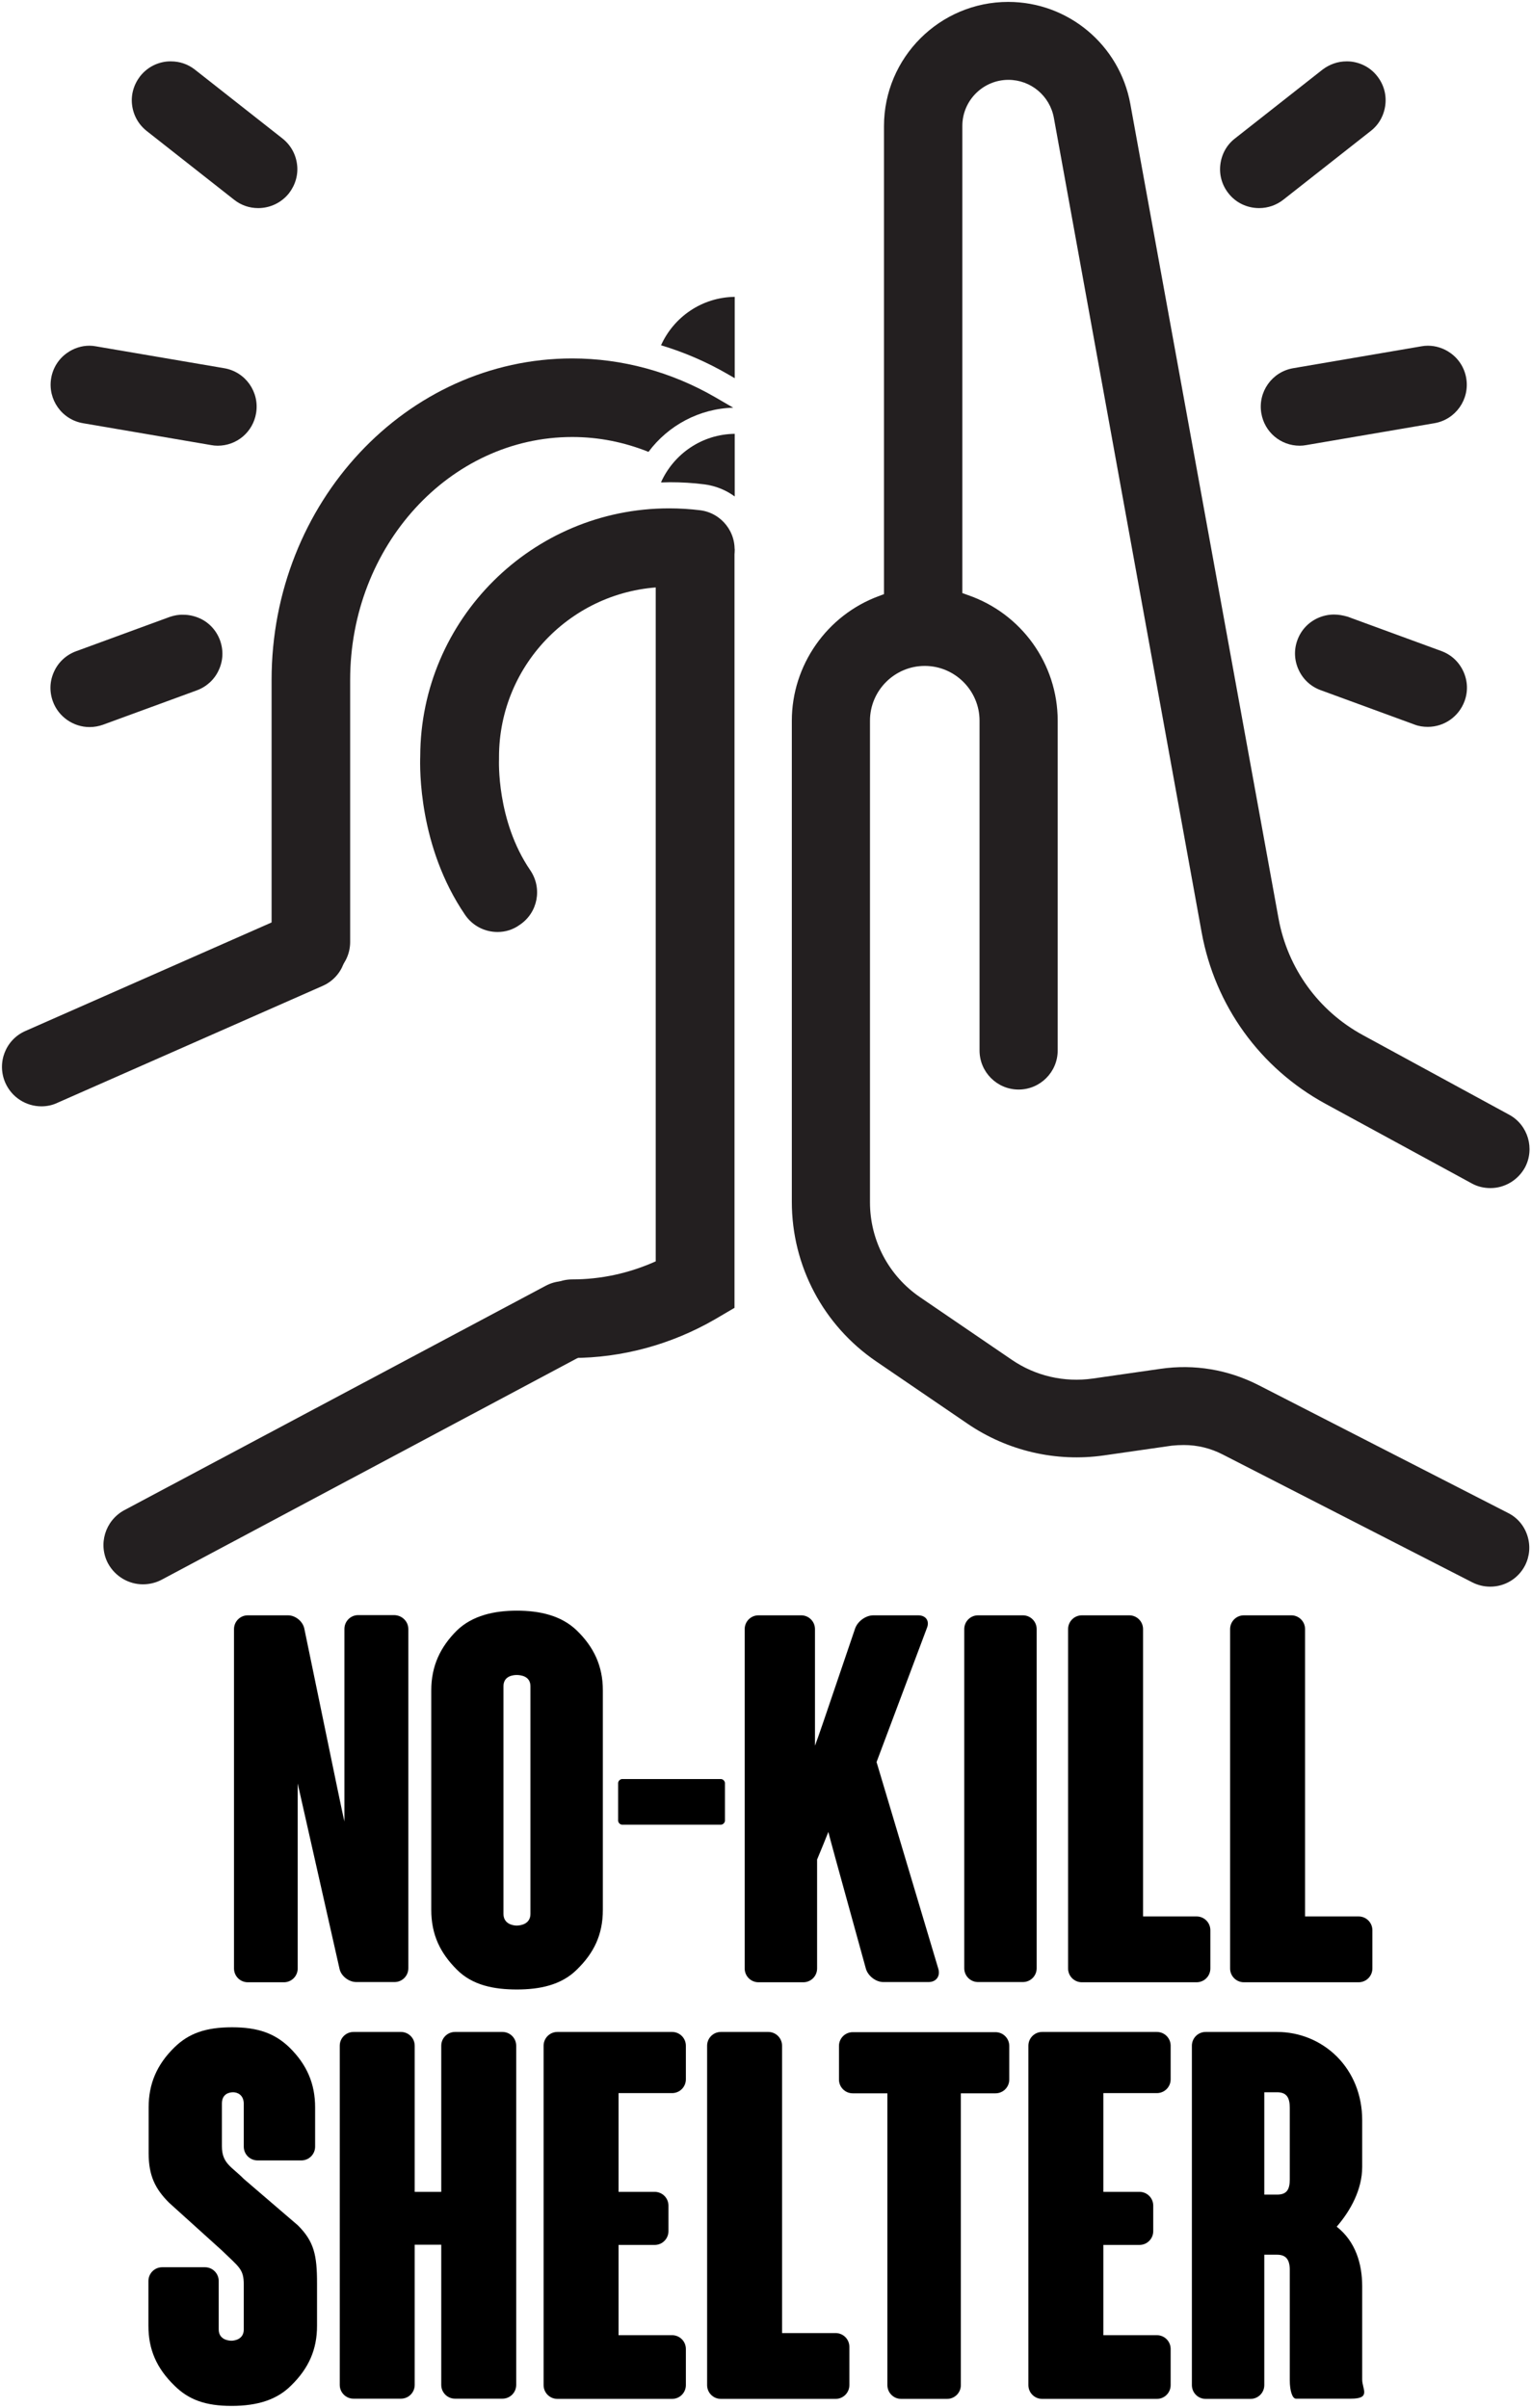
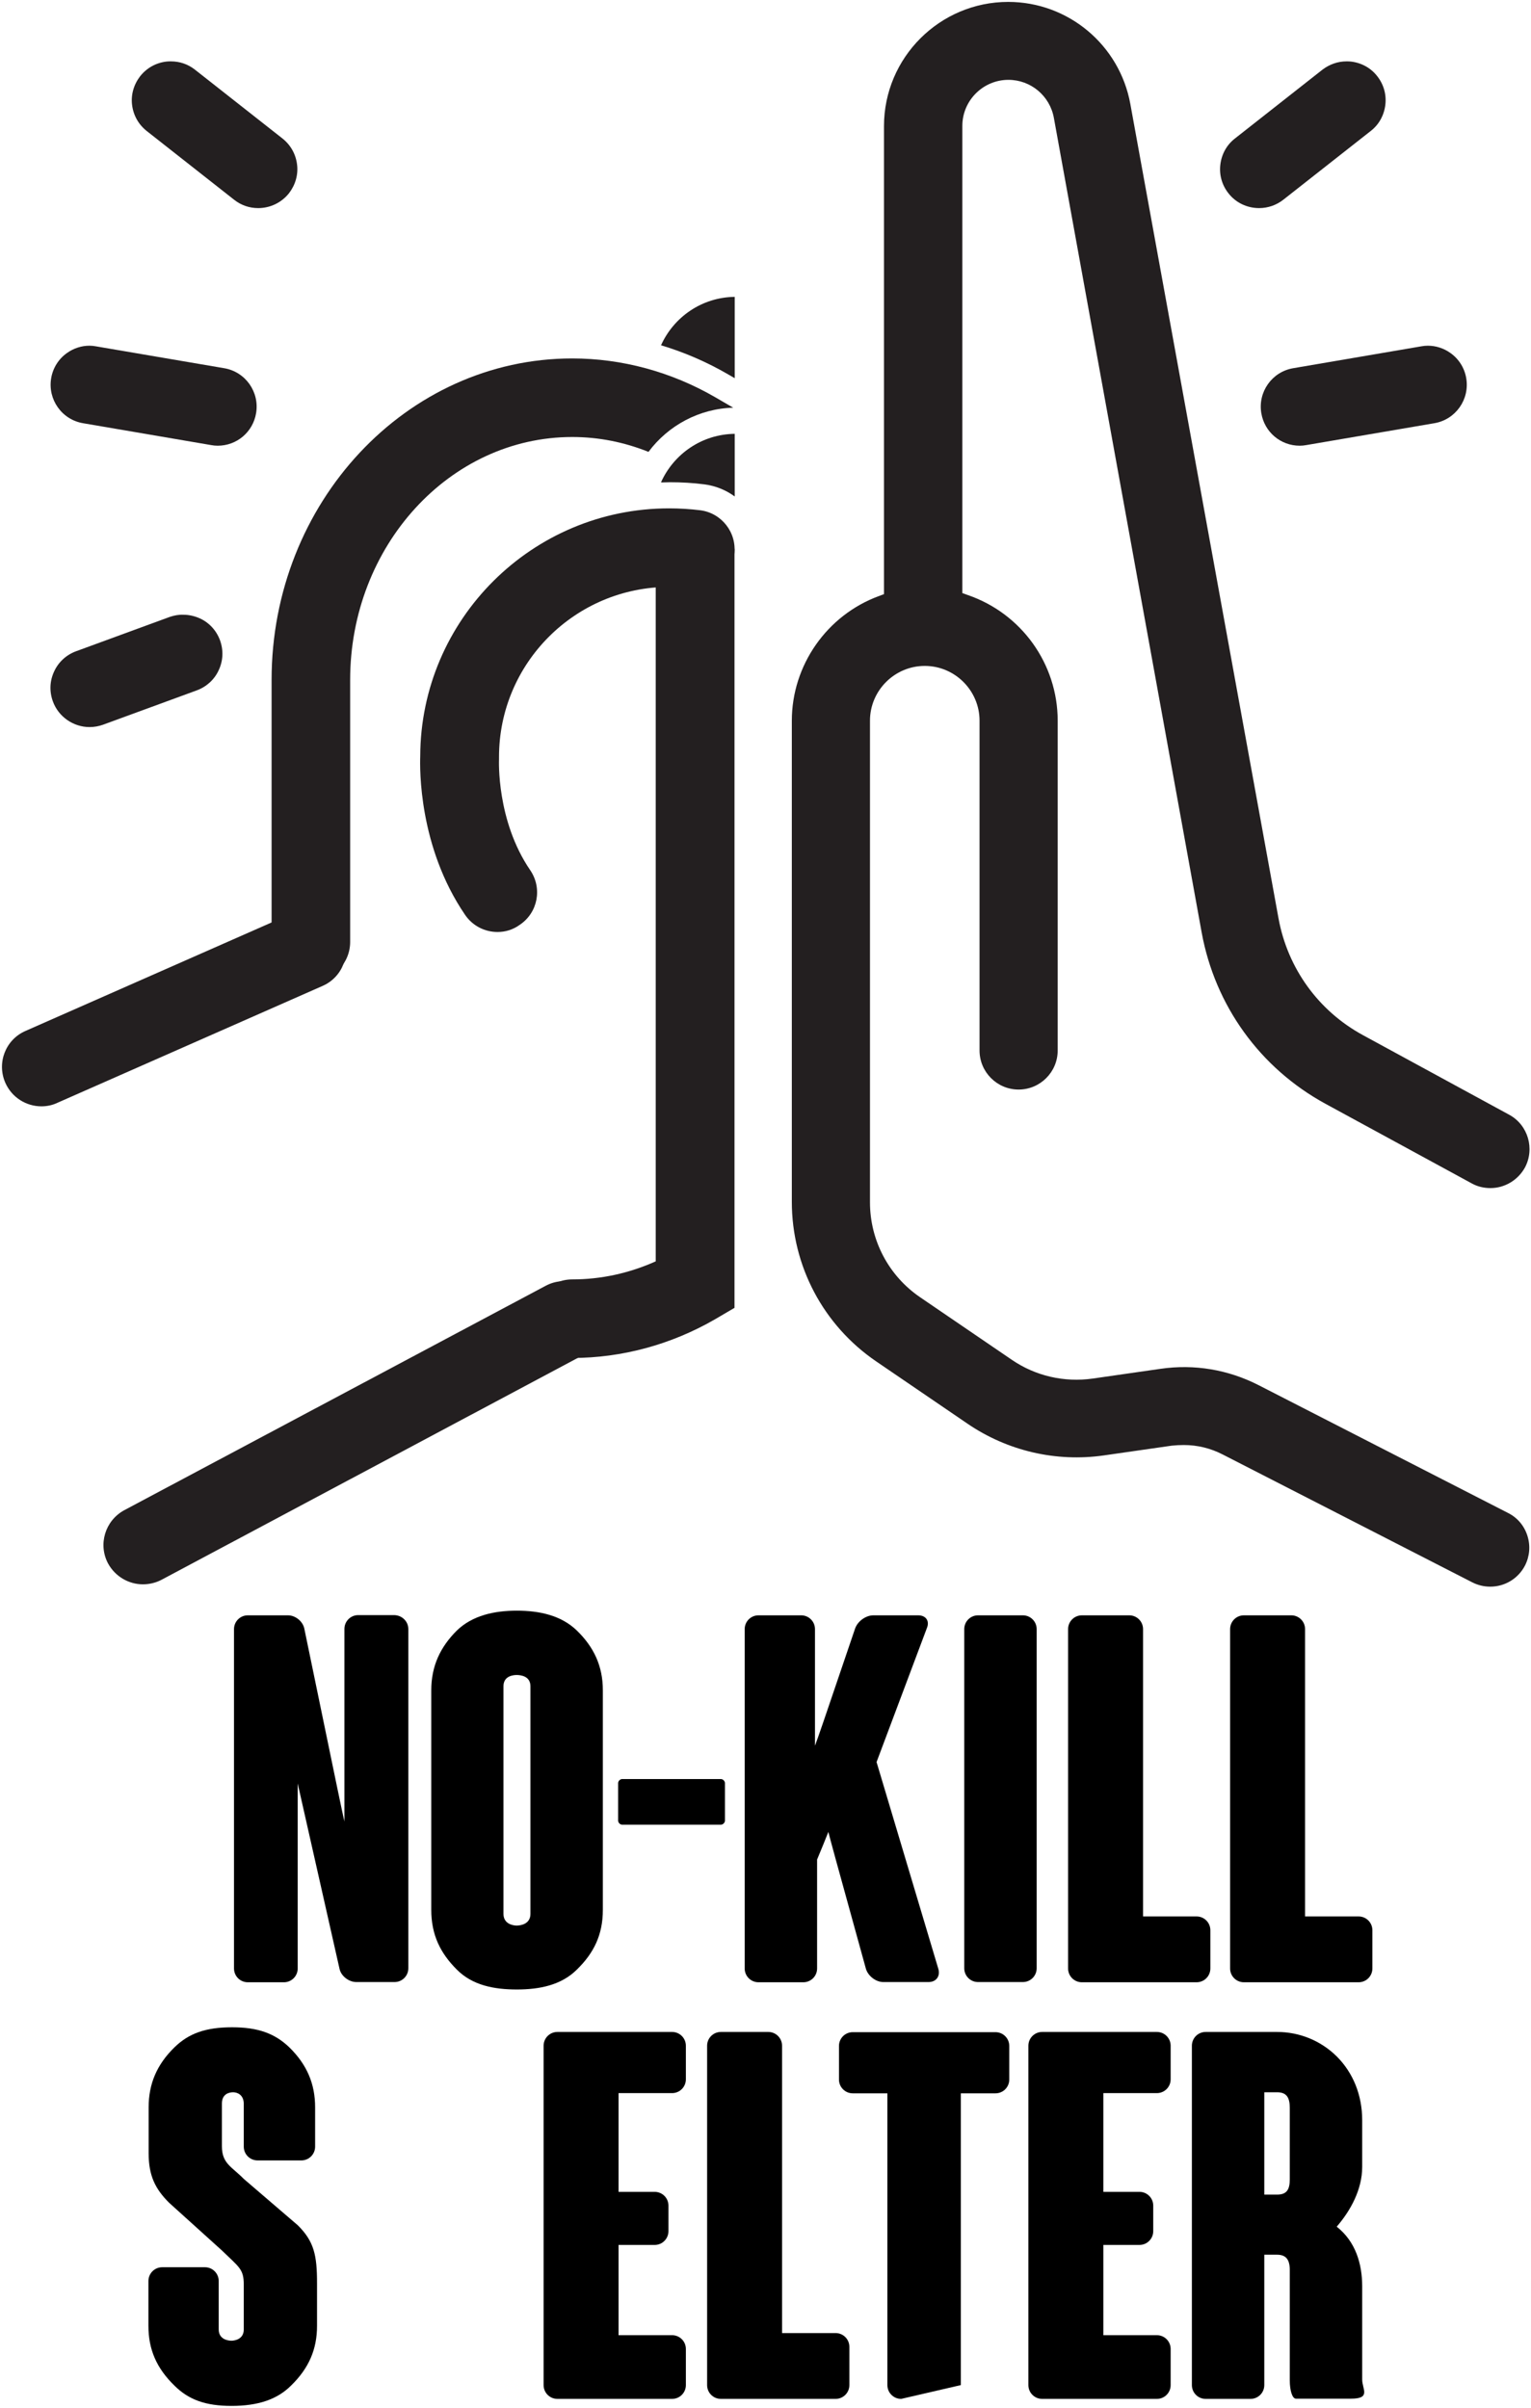
<svg xmlns="http://www.w3.org/2000/svg" width="721px" height="1134px" viewBox="0 0 721 1134" version="1.1">
  <title>NoKillShelterLogo</title>
  <defs>
    <filter id="filter-1">
      <feColorMatrix in="SourceGraphic" type="matrix" values="0 0 0 0 1 0 0 0 0 1 0 0 0 0 1 0 0 0 1 0" />
    </filter>
  </defs>
  <g id="Page-1" stroke="none" stroke-width="1" fill="none" fill-rule="evenodd">
    <g filter="url(#filter-1)" id="NoKillShelterLogo">
      <g transform="translate(0.931, 0.9)">
        <g id="Group" transform="translate(68.969, 757.6)" fill="#000000" fill-rule="nonzero">
          <path d="M122.4,8.7 L122.4,168.4 C122.4,172 119.5,174.9 115.9,174.9 L97.9,174.9 C94.3,174.9 90.7,172 90,168.7 L70.3,81.4 L70.3,168.5 C70.3,172.1 67.4,175 63.8,175 L46.8,175 C43.2,175 40.3,172.1 40.3,168.5 L40.3,8.7 C40.3,5.1 43.2,2.2 46.8,2.2 L65.7,2.2 C69.3,2.2 72.7,5.1 73.4,8.4 C90.9,93.1 90.9,93.1 92.3,99.3 L92.3,8.6 C92.3,5 95.2,2.1 98.8,2.1 L115.8,2.1 C119.5,2.2 122.4,5.1 122.4,8.7 Z" id="Path" />
          <path d="M214,37.5 L214,140.9 C214,152.7 209.7,161.3 201.8,169 C194.4,176.4 184.1,178.4 173.5,178.4 C162.9,178.4 152.6,176.5 145.2,169 C137.5,161.3 133.2,152.7 133.2,140.9 L133.2,37.5 C133.2,26 137.5,17.1 145.2,9.4 C152.6,2.2 163,0 173.5,0 C184.1,0 194.4,2.2 201.8,9.4 C209.7,17.1 214,26 214,37.5 Z M179.9,35.6 C179.9,30.8 175.3,30.3 173.4,30.3 C171.7,30.3 167.2,30.8 167.2,35.6 L167.2,142.8 C167.2,147.6 171.8,148.3 173.4,148.3 C175.3,148.3 179.9,147.6 179.9,142.8 L179.9,35.6 Z" id="Shape" />
          <path d="M269.6,100.8 L223.1,100.8 C222.1,100.8 221.2,99.8 221.2,98.9 L221.2,81.2 C221.2,80.2 222.2,79.3 223.1,79.3 L269.6,79.3 C270.6,79.3 271.5,80.3 271.5,81.2 L271.5,98.9 C271.5,99.8 270.6,100.8 269.6,100.8 Z" id="Path" />
          <path d="M372,168.7 C373,172.1 371,174.9 367.4,174.9 L346.1,174.9 C342.5,174.9 338.9,172 337.9,168.7 C321.8,110.4 321.8,110.4 320.2,104.2 C317.8,110.2 317.8,110.2 314.9,117.2 L314.9,168.5 C314.9,172.1 312,175 308.4,175 L287.3,175 C283.7,175 280.8,172.1 280.8,168.5 L280.8,8.7 C280.8,5.1 283.7,2.2 287.3,2.2 L307.4,2.2 C311,2.2 313.9,5.1 313.9,8.7 L313.9,63.6 C316.1,57.6 316.1,57.6 332.8,8.4 C334,5 337.8,2.2 341.4,2.2 L362.5,2.2 C366.1,2.2 368,4.8 366.6,8.2 L342.9,71.3 L372,168.7 Z" id="Path" />
          <path d="M418.3,168.4 C418.3,172 415.4,174.9 411.8,174.9 L390.7,174.9 C387.1,174.9 384.2,172 384.2,168.4 L384.2,8.7 C384.2,5.1 387.1,2.2 390.7,2.2 L411.8,2.2 C415.4,2.2 418.3,5.1 418.3,8.7 L418.3,168.4 Z" id="Path" />
          <path d="M493.6,144 C497.2,144 500.1,146.9 500.1,150.5 L500.1,168.5 C500.1,172.1 497.2,175 493.6,175 L439.6,175 C436,175 433.1,172.1 433.1,168.5 L433.1,8.7 C433.1,5.1 436,2.2 439.6,2.2 L461.9,2.2 C465.5,2.2 468.4,5.1 468.4,8.7 L468.4,144 L493.6,144 Z" id="Path" />
          <path d="M569.9,144 C573.5,144 576.4,146.9 576.4,150.5 L576.4,168.5 C576.4,172.1 573.5,175 569.9,175 L515.9,175 C512.3,175 509.4,172.1 509.4,168.5 L509.4,8.7 C509.4,5.1 512.3,2.2 515.9,2.2 L538.2,2.2 C541.8,2.2 544.7,5.1 544.7,8.7 L544.7,144 L569.9,144 Z" id="Path" />
          <path d="M79.4,316.7 L79.4,336.8 C79.4,347.8 75.6,356.7 67.2,364.9 C60.7,371.4 51.8,374.5 39.1,374.5 C26.9,374.5 18.9,371.6 12.2,364.9 C3.8,356.7 5.68434189e-14,347.9 5.68434189e-14,336.8 L5.68434189e-14,315.7 C5.68434189e-14,312.1 2.9,309.2 6.5,309.2 L26.6,309.2 C30.2,309.2 33.1,312.1 33.1,315.7 L33.1,338.5 C33.1,343.3 37.7,343.8 39.1,343.8 C40.3,343.8 44.9,343.3 44.9,338.5 L44.9,317.4 C44.9,310 42.7,309.2 34.6,301.3 L9.7,278.8 C3.2,272.3 0.1,266.1 0.1,255.5 C0.1,255 0.1,233.9 0.1,233.9 C0.1,222.9 3.9,213.8 12.3,205.6 C19,199.1 26.9,196.2 39.4,196.2 C51.6,196.2 59.5,199.1 66.3,205.6 C74.7,213.8 78.5,222.9 78.5,233.9 L78.5,252.4 C78.5,256 75.6,258.9 72,258.9 L51.4,258.9 C47.8,258.9 44.9,256 44.9,252.4 L44.9,232.3 C44.9,227.7 41.5,226.8 39.9,226.8 C37.7,226.8 34.6,227.8 34.6,232.1 L34.6,252.2 C34.6,260.4 39.2,261.8 44.9,267.6 L70.3,289.4 C78,297 79.4,303.5 79.4,316.7 Z" id="Path" />
-           <path d="M173.2,204.9 L173.2,364.6 C173.2,368.2 170.3,371.1 166.7,371.1 L144.4,371.1 C140.8,371.1 137.9,368.2 137.9,364.6 L137.9,298.6 L125.4,298.6 L125.4,364.6 C125.4,368.2 122.5,371.1 118.9,371.1 L96.6,371.1 C93,371.1 90.1,368.2 90.1,364.6 L90.1,204.9 C90.1,201.3 93,198.4 96.6,198.4 L118.9,198.4 C122.5,198.4 125.4,201.3 125.4,204.9 L125.4,273.7 L137.9,273.7 L137.9,204.9 C137.9,201.3 140.8,198.4 144.4,198.4 L166.7,198.4 C170.3,198.4 173.2,201.3 173.2,204.9 Z" id="Path" />
          <path d="M246.6,341.2 C250.2,341.2 253.1,344.1 253.1,347.7 L253.1,364.7 C253.1,368.3 250.2,371.2 246.6,371.2 L192.6,371.2 C189,371.2 186.1,368.3 186.1,364.7 L186.1,204.9 C186.1,201.3 189,198.4 192.6,198.4 L246.6,198.4 C250.2,198.4 253.1,201.3 253.1,204.9 L253.1,220.7 C253.1,224.3 250.2,227.2 246.6,227.2 L221.4,227.2 L221.4,273.7 L238.4,273.7 C242,273.7 244.9,276.6 244.9,280.2 L244.9,292.2 C244.9,295.8 242,298.7 238.4,298.7 L221.4,298.7 L221.4,341.2 L246.6,341.2 L246.6,341.2 Z" id="Path" />
          <path d="M323.6,340.2 C327.2,340.2 330.1,343.1 330.1,346.7 L330.1,364.7 C330.1,368.3 327.2,371.2 323.6,371.2 L269.6,371.2 C266,371.2 263.1,368.3 263.1,364.7 L263.1,204.9 C263.1,201.3 266,198.4 269.6,198.4 L291.9,198.4 C295.5,198.4 298.4,201.3 298.4,204.9 L298.4,340.2 L323.6,340.2 Z" id="Path" />
-           <path d="M382.6,364.7 C382.6,368.3 379.7,371.2 376.1,371.2 L354.5,371.2 C350.9,371.2 348,368.3 348,364.7 L348,227.3 L331.7,227.3 C328.1,227.3 325.2,224.4 325.2,220.8 L325.2,205 C325.2,201.4 328.1,198.5 331.7,198.5 L398.9,198.5 C402.5,198.5 405.4,201.4 405.4,205 L405.4,220.8 C405.4,224.4 402.5,227.3 398.9,227.3 L382.6,227.3 L382.6,364.7 L382.6,364.7 Z" id="Path" />
+           <path d="M382.6,364.7 L354.5,371.2 C350.9,371.2 348,368.3 348,364.7 L348,227.3 L331.7,227.3 C328.1,227.3 325.2,224.4 325.2,220.8 L325.2,205 C325.2,201.4 328.1,198.5 331.7,198.5 L398.9,198.5 C402.5,198.5 405.4,201.4 405.4,205 L405.4,220.8 C405.4,224.4 402.5,227.3 398.9,227.3 L382.6,227.3 L382.6,364.7 L382.6,364.7 Z" id="Path" />
          <path d="M474.9,341.2 C478.5,341.2 481.4,344.1 481.4,347.7 L481.4,364.7 C481.4,368.3 478.5,371.2 474.9,371.2 L420.9,371.2 C417.3,371.2 414.4,368.3 414.4,364.7 L414.4,204.9 C414.4,201.3 417.3,198.4 420.9,198.4 L474.9,198.4 C478.5,198.4 481.4,201.3 481.4,204.9 L481.4,220.7 C481.4,224.3 478.5,227.2 474.9,227.2 L449.7,227.2 L449.7,273.7 L466.7,273.7 C470.3,273.7 473.2,276.6 473.2,280.2 L473.2,292.2 C473.2,295.8 470.3,298.7 466.7,298.7 L449.7,298.7 L449.7,341.2 L474.9,341.2 L474.9,341.2 Z" id="Path" />
          <path d="M566.3,371.1 L540.4,371.1 C538.7,371.1 537.5,367.3 537.5,362.5 L537.5,310.5 C537.5,305.7 535.8,303.3 531.5,303.3 L525.5,303.3 L525.5,359.2 L525.5,364.7 C525.5,368.3 522.6,371.2 519,371.2 C514,371.2 508,371.2 497.9,371.2 C494.3,371.2 491.4,368.3 491.4,364.7 L491.4,204.9 C491.4,201.3 494.3,198.4 497.9,198.4 L531.5,198.4 C542.1,198.4 552.1,202.5 559.6,209.9 C567.3,217.6 571.6,228.1 571.6,239.9 L571.6,262 C571.6,272.6 566.1,282.6 559.6,290.1 C568.5,297.1 571.6,307.6 571.6,318.2 L571.6,362.1 C571.6,366.6 575.9,371.1 566.3,371.1 Z M537.5,234.2 C537.5,229.4 536.1,226.8 531.5,226.8 L525.5,226.8 L525.5,275 L531.5,275 C536.1,275 537.5,272.6 537.5,267.8 L537.5,234.2 Z" id="Shape" />
        </g>
        <g id="Group" transform="translate(-0, -0)" fill="#231F20" fill-rule="nonzero">
          <path d="M18.569,520.1 C11.469,520.1 4.669,516 1.569,509 C-2.531,499.6 1.669,488.7 11.069,484.6 L136.069,429.5 C145.469,425.4 156.369,429.6 160.469,439 C164.569,448.4 160.369,459.3 150.969,463.4 L25.969,518.5 C23.669,519.6 21.069,520.1 18.569,520.1 Z" id="Path" />
          <path d="M66.369,745.2 C59.769,745.2 53.369,741.6 49.969,735.4 C45.169,726.4 48.569,715.2 57.569,710.3 L256.069,604.6 C265.069,599.8 276.269,603.2 281.169,612.2 C285.969,621.2 282.569,632.4 273.569,637.3 L75.069,743.1 C72.369,744.5 69.369,745.2 66.369,745.2 Z" id="Path" />
          <path d="M556.569,679.6 C562.969,679.6 569.169,681.1 574.969,684.1 L692.469,744.3 C695.069,745.6 697.869,746.3 700.869,746.3 C707.769,746.3 714.069,742.5 717.269,736.3 C719.469,731.9 719.869,727 718.369,722.3 C716.869,717.6 713.669,713.8 709.269,711.6 L591.769,651.4 C577.469,644.1 561.569,641.4 545.669,643.7 L513.669,648.3 C500.269,650.2 486.669,647.1 475.469,639.4 L432.369,610 C417.569,599.9 408.769,583.2 408.769,565.3 L408.769,338.5 C408.769,324.3 420.369,312.7 434.569,312.7 C448.769,312.7 460.369,324.3 460.369,338.5 L460.369,493.8 C460.369,503.9 468.569,512.2 478.769,512.2 C488.869,512.2 497.169,504 497.169,493.8 L497.169,338.5 C497.169,311.8 480.169,288 454.769,279.3 L452.269,278.4 L452.269,58.4 C452.269,46.4 462.069,36.7 473.969,36.7 C484.469,36.7 493.469,44.2 495.369,54.6 L564.969,438.2 C571.269,472.7 592.469,502.1 623.269,518.9 L692.169,556.4 C694.869,557.9 697.869,558.6 700.969,558.6 C707.669,558.6 713.869,554.9 717.169,549 C721.969,540.1 718.669,528.9 709.869,524.1 L640.969,486.6 C619.969,475.2 605.469,455.1 601.169,431.6 L531.369,48 C526.269,20.2 502.069,-2.84217094e-14 473.869,-2.84217094e-14 C441.669,-2.84217094e-14 415.369,26.2 415.369,58.5 L415.369,278.9 L412.969,279.8 C388.469,288.8 371.969,312.4 371.969,338.5 L371.969,565.1 C371.969,595.2 386.769,623.2 411.669,640.2 L454.769,669.6 C473.569,682.4 496.369,687.7 518.869,684.5 L550.869,679.9 C552.769,679.7 554.669,679.6 556.569,679.6 Z" id="Path" />
          <path d="M633.169,28 C629.069,28 625.169,29.4 621.869,31.9 L580.669,64.3 C576.769,67.3 574.369,71.7 573.769,76.6 C573.169,81.5 574.569,86.3 577.569,90.1 C581.069,94.6 586.369,97.1 592.069,97.1 C596.169,97.1 600.169,95.7 603.369,93.2 L644.569,60.8 C648.469,57.8 650.869,53.4 651.469,48.5 C652.069,43.6 650.669,38.8 647.669,35 C644.669,31.1 640.269,28.7 635.369,28.1 C634.669,28 633.869,28 633.169,28 Z" id="Path" />
-           <path d="M627.269,288.5 C624.669,288.5 621.969,289.1 619.569,290.2 C615.069,292.3 611.769,295.9 610.069,300.5 C608.369,305.1 608.569,310.1 610.669,314.6 C612.769,319.1 616.369,322.4 620.969,324.1 L665.169,340.3 C667.169,341.1 669.369,341.4 671.469,341.4 C679.169,341.4 686.069,336.6 688.769,329.3 C690.469,324.7 690.269,319.7 688.169,315.2 C686.069,310.7 682.469,307.4 677.869,305.7 L677.869,305.7 L633.669,289.5 C631.569,288.9 629.469,288.5 627.269,288.5 Z" id="Path" />
          <path d="M671.469,161.9 C670.469,161.9 669.369,162 668.369,162.2 L608.069,172.5 C598.069,174.2 591.369,183.7 593.069,193.7 L593.069,193.7 C594.569,202.6 602.169,209 611.169,209 C612.169,209 613.269,208.9 614.269,208.7 L674.569,198.4 C684.569,196.7 691.269,187.2 689.569,177.2 C688.769,172.4 686.069,168.1 682.069,165.3 C678.969,163.1 675.269,161.9 671.469,161.9 Z" id="Path" />
          <path d="M77.369,28.1 C72.469,28.7 68.169,31.1 65.069,35 C62.069,38.9 60.669,43.7 61.269,48.5 C61.869,53.4 64.269,57.7 68.169,60.8 L109.369,93.2 C112.669,95.8 116.569,97.1 120.669,97.1 C126.369,97.1 131.669,94.5 135.169,90.1 C138.169,86.2 139.569,81.4 138.969,76.6 C138.369,71.7 135.969,67.4 132.069,64.3 L90.869,31.9 C87.569,29.3 83.669,28 79.569,28 C78.769,28 78.069,28 77.369,28.1 Z" id="Path" />
          <path d="M79.069,289.6 L34.869,305.8 L34.869,305.8 C30.269,307.5 26.569,310.9 24.569,315.3 C22.469,319.8 22.269,324.7 23.969,329.4 C26.569,336.6 33.569,341.5 41.269,341.5 C43.469,341.5 45.569,341.1 47.569,340.4 L91.769,324.2 C96.369,322.5 100.069,319.1 102.069,314.7 C104.169,310.2 104.369,305.3 102.669,300.6 C100.969,296 97.569,292.3 93.169,290.3 C90.669,289.2 88.069,288.6 85.469,288.6 C83.269,288.5 81.169,288.9 79.069,289.6 Z" id="Path" />
          <path d="M30.669,165.3 C26.669,168.1 23.969,172.4 23.169,177.2 C21.469,187.2 28.169,196.7 38.169,198.4 L98.469,208.7 C99.469,208.9 100.569,209 101.569,209 C110.569,209 118.169,202.6 119.669,193.7 L119.669,193.7 C121.369,183.7 114.669,174.2 104.669,172.5 L44.269,162.2 C43.269,162 42.169,161.9 41.169,161.9 C37.469,161.9 33.769,163.1 30.669,165.3 Z" id="Path" />
          <path d="M341.969,175.4 L345.069,177.2 L345.069,138.9 C329.569,139.1 316.369,148.4 310.369,161.7 C321.369,165 331.969,169.6 341.969,175.4 Z" id="Path" />
          <g transform="translate(126.969, 167.9)" id="Path">
            <g transform="translate(69.95, 70.6)">
              <path d="M36.45,199.5 C30.55,199.5 24.75,196.7 21.15,191.4 C-0.75,159.3 -0.15,122.4 0.05,116.7 C0.25,52.3 52.75,0 117.25,0 C122.15,0 127.05,0.3 131.95,0.9 C142.05,2.2 149.25,11.5 147.95,21.6 C146.65,31.8 137.45,38.9 127.25,37.6 C123.95,37.2 120.55,37 117.25,37 C73.05,37 37.15,72.9 37.15,117.1 L37.15,118.2 C37.15,118.4 35.85,147 51.85,170.4 C57.65,178.9 55.45,190.4 46.95,196.1 C43.65,198.5 40.05,199.5 36.45,199.5 Z" />
              <path d="M126.05,24.7 C123.25,24.3 120.45,24.2 117.55,24.2 C115.35,24.2 113.15,24.3 110.95,24.5 L110.95,354.6 C98.45,360.2 85.25,363.1 71.65,363.1 C61.45,363.1 53.15,371.4 53.15,381.6 C53.15,391.8 61.45,400.1 71.65,400.1 C95.05,400.1 118.25,393.8 138.85,381.9 L148.05,376.5 L148.05,19 C141.75,23.7 133.95,25.7 126.05,24.7 Z" />
            </g>
            <g>
              <path d="M187.6,58.3 C193,58.3 198.5,58.6 203.8,59.3 C209.2,60 214,62 218.1,65 L218.1,35.5 C202.6,35.7 189.4,45 183.4,58.3 C183.5,58.3 183.6,58.4 183.7,58.4 C185,58.4 186.3,58.3 187.6,58.3 Z" />
              <path d="M217.4,23.2 L208.8,18.2 C188.2,6.3 165,-5.68434189e-14 141.6,-5.68434189e-14 C63.5,-5.68434189e-14 0,67.9 0,151.4 L0,274.8 C0,285 8.3,293.3 18.5,293.3 C28.7,293.3 37,285 37,274.8 L37,151.4 C37,88.3 83.9,37 141.6,37 C154,37 166,39.4 177.5,44 C186.8,31.5 201.5,23.6 217.4,23.2 Z" />
            </g>
          </g>
        </g>
      </g>
    </g>
  </g>
</svg>